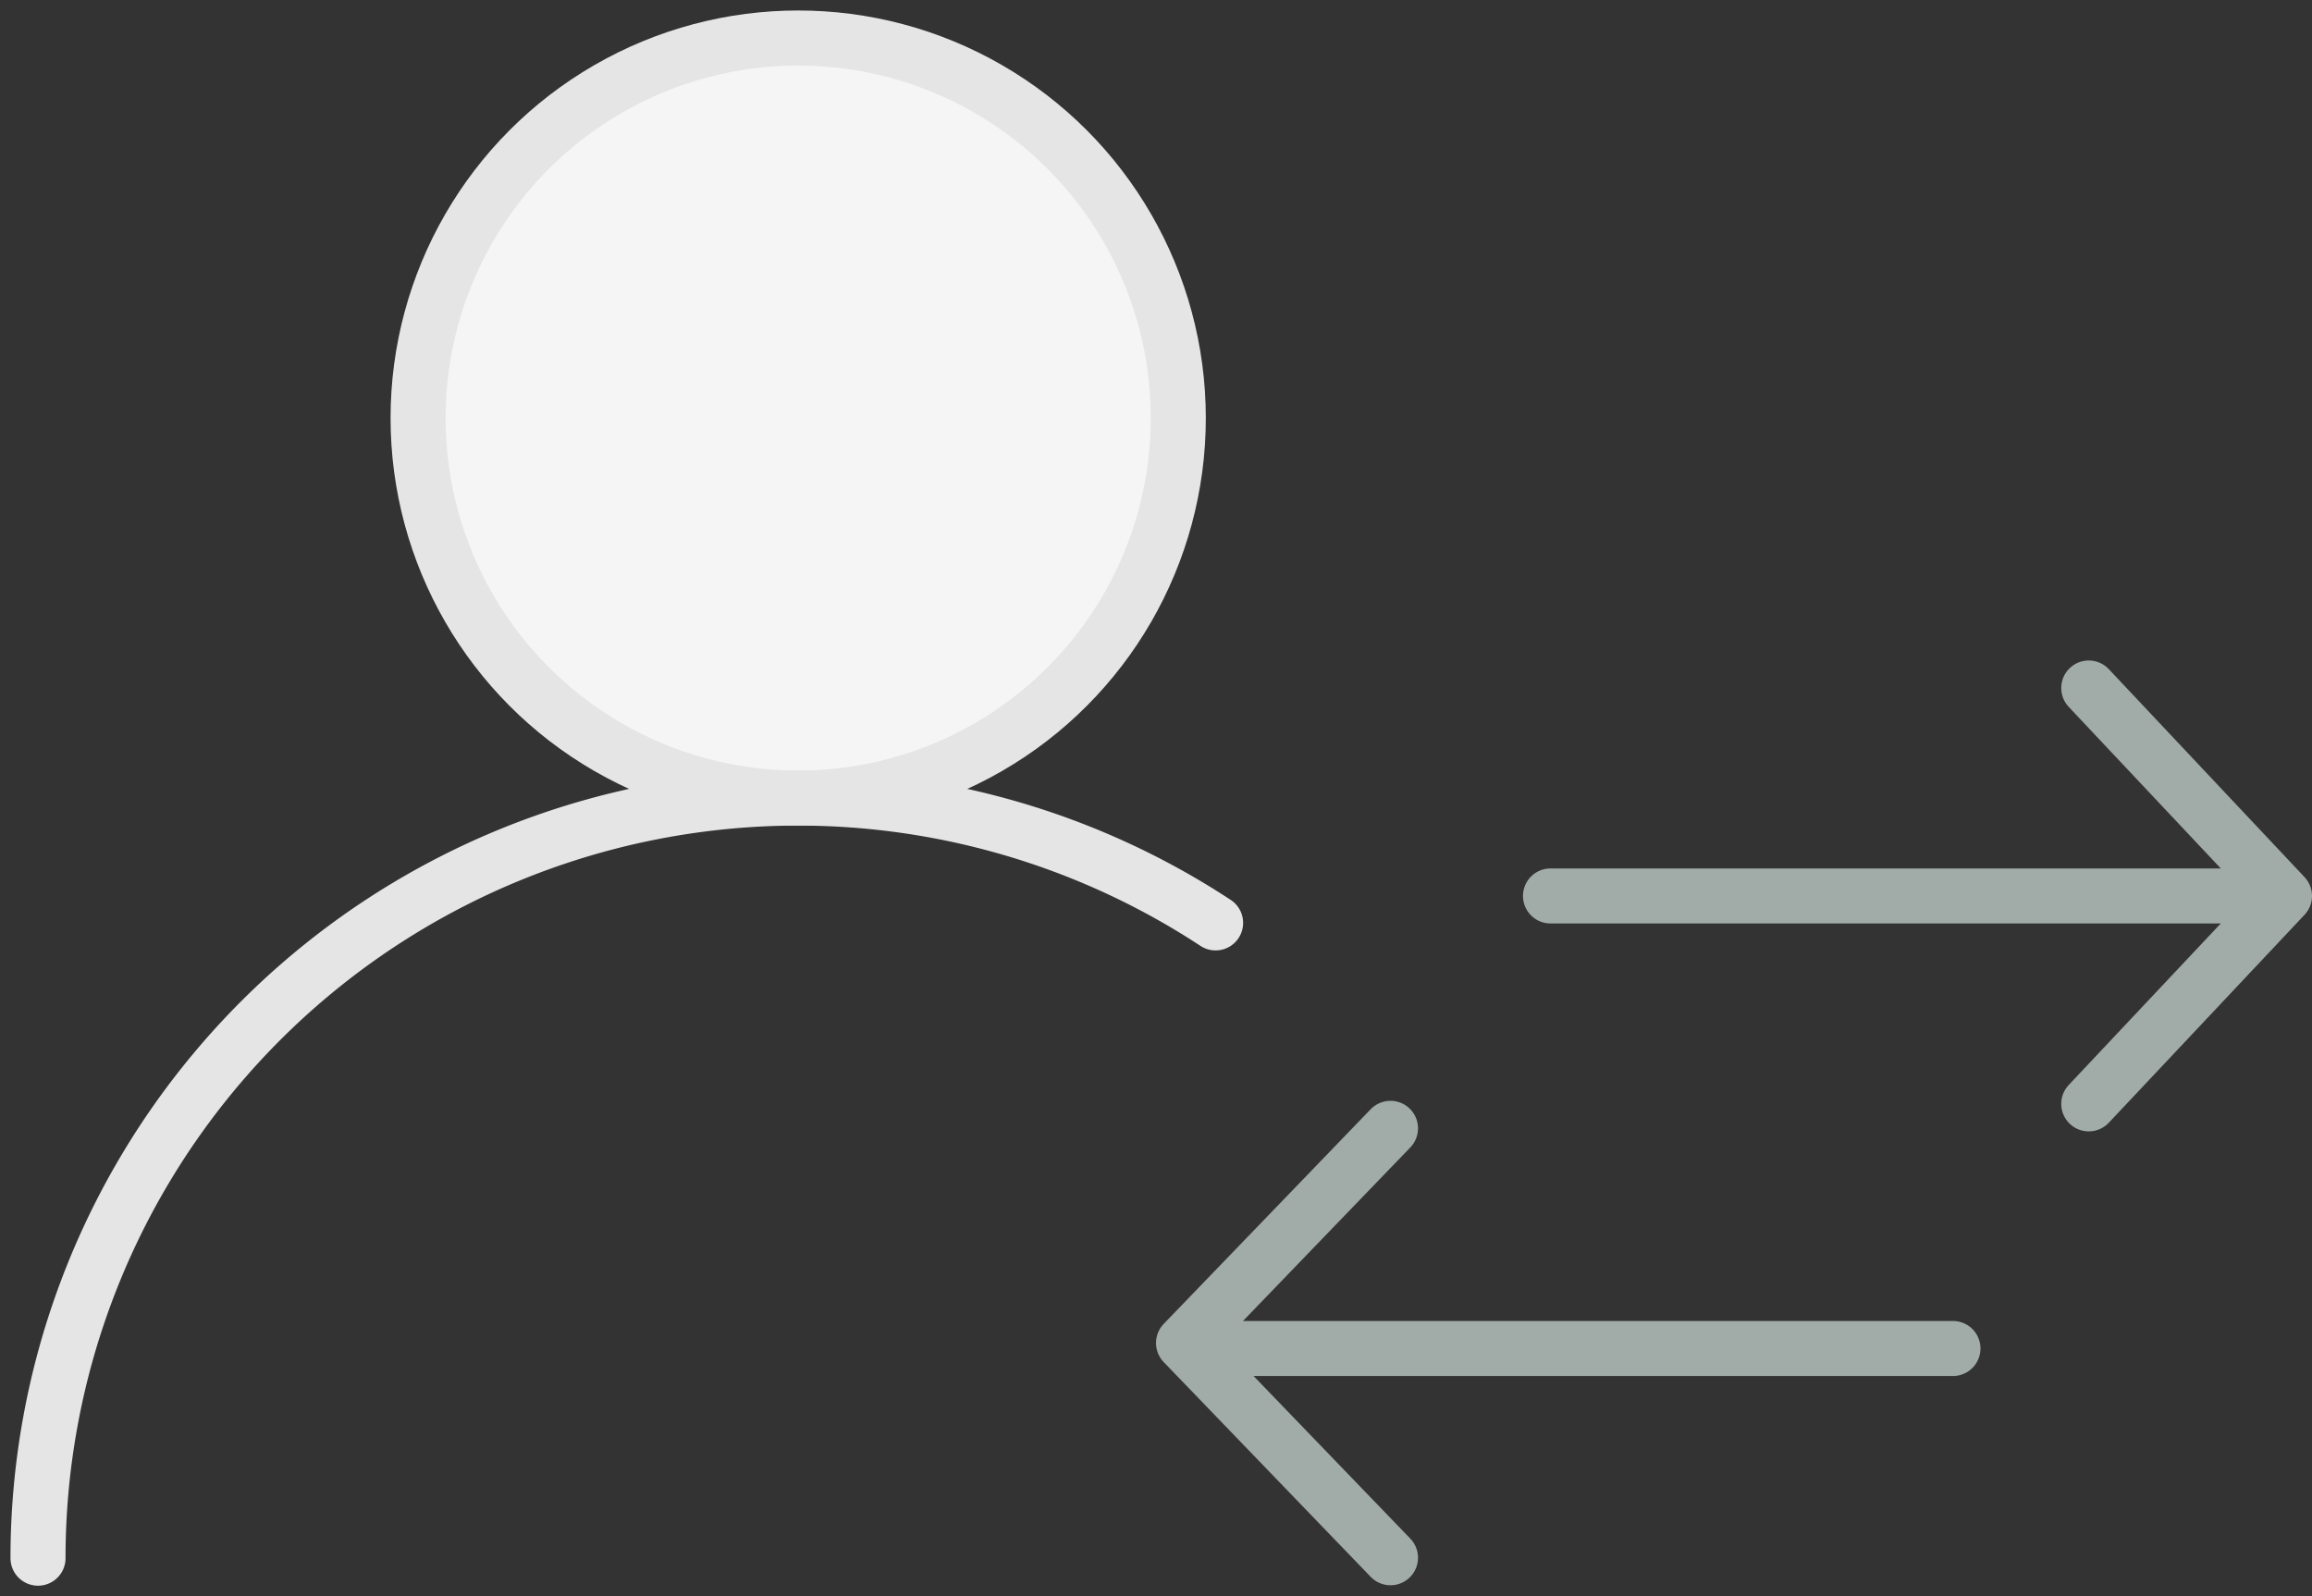
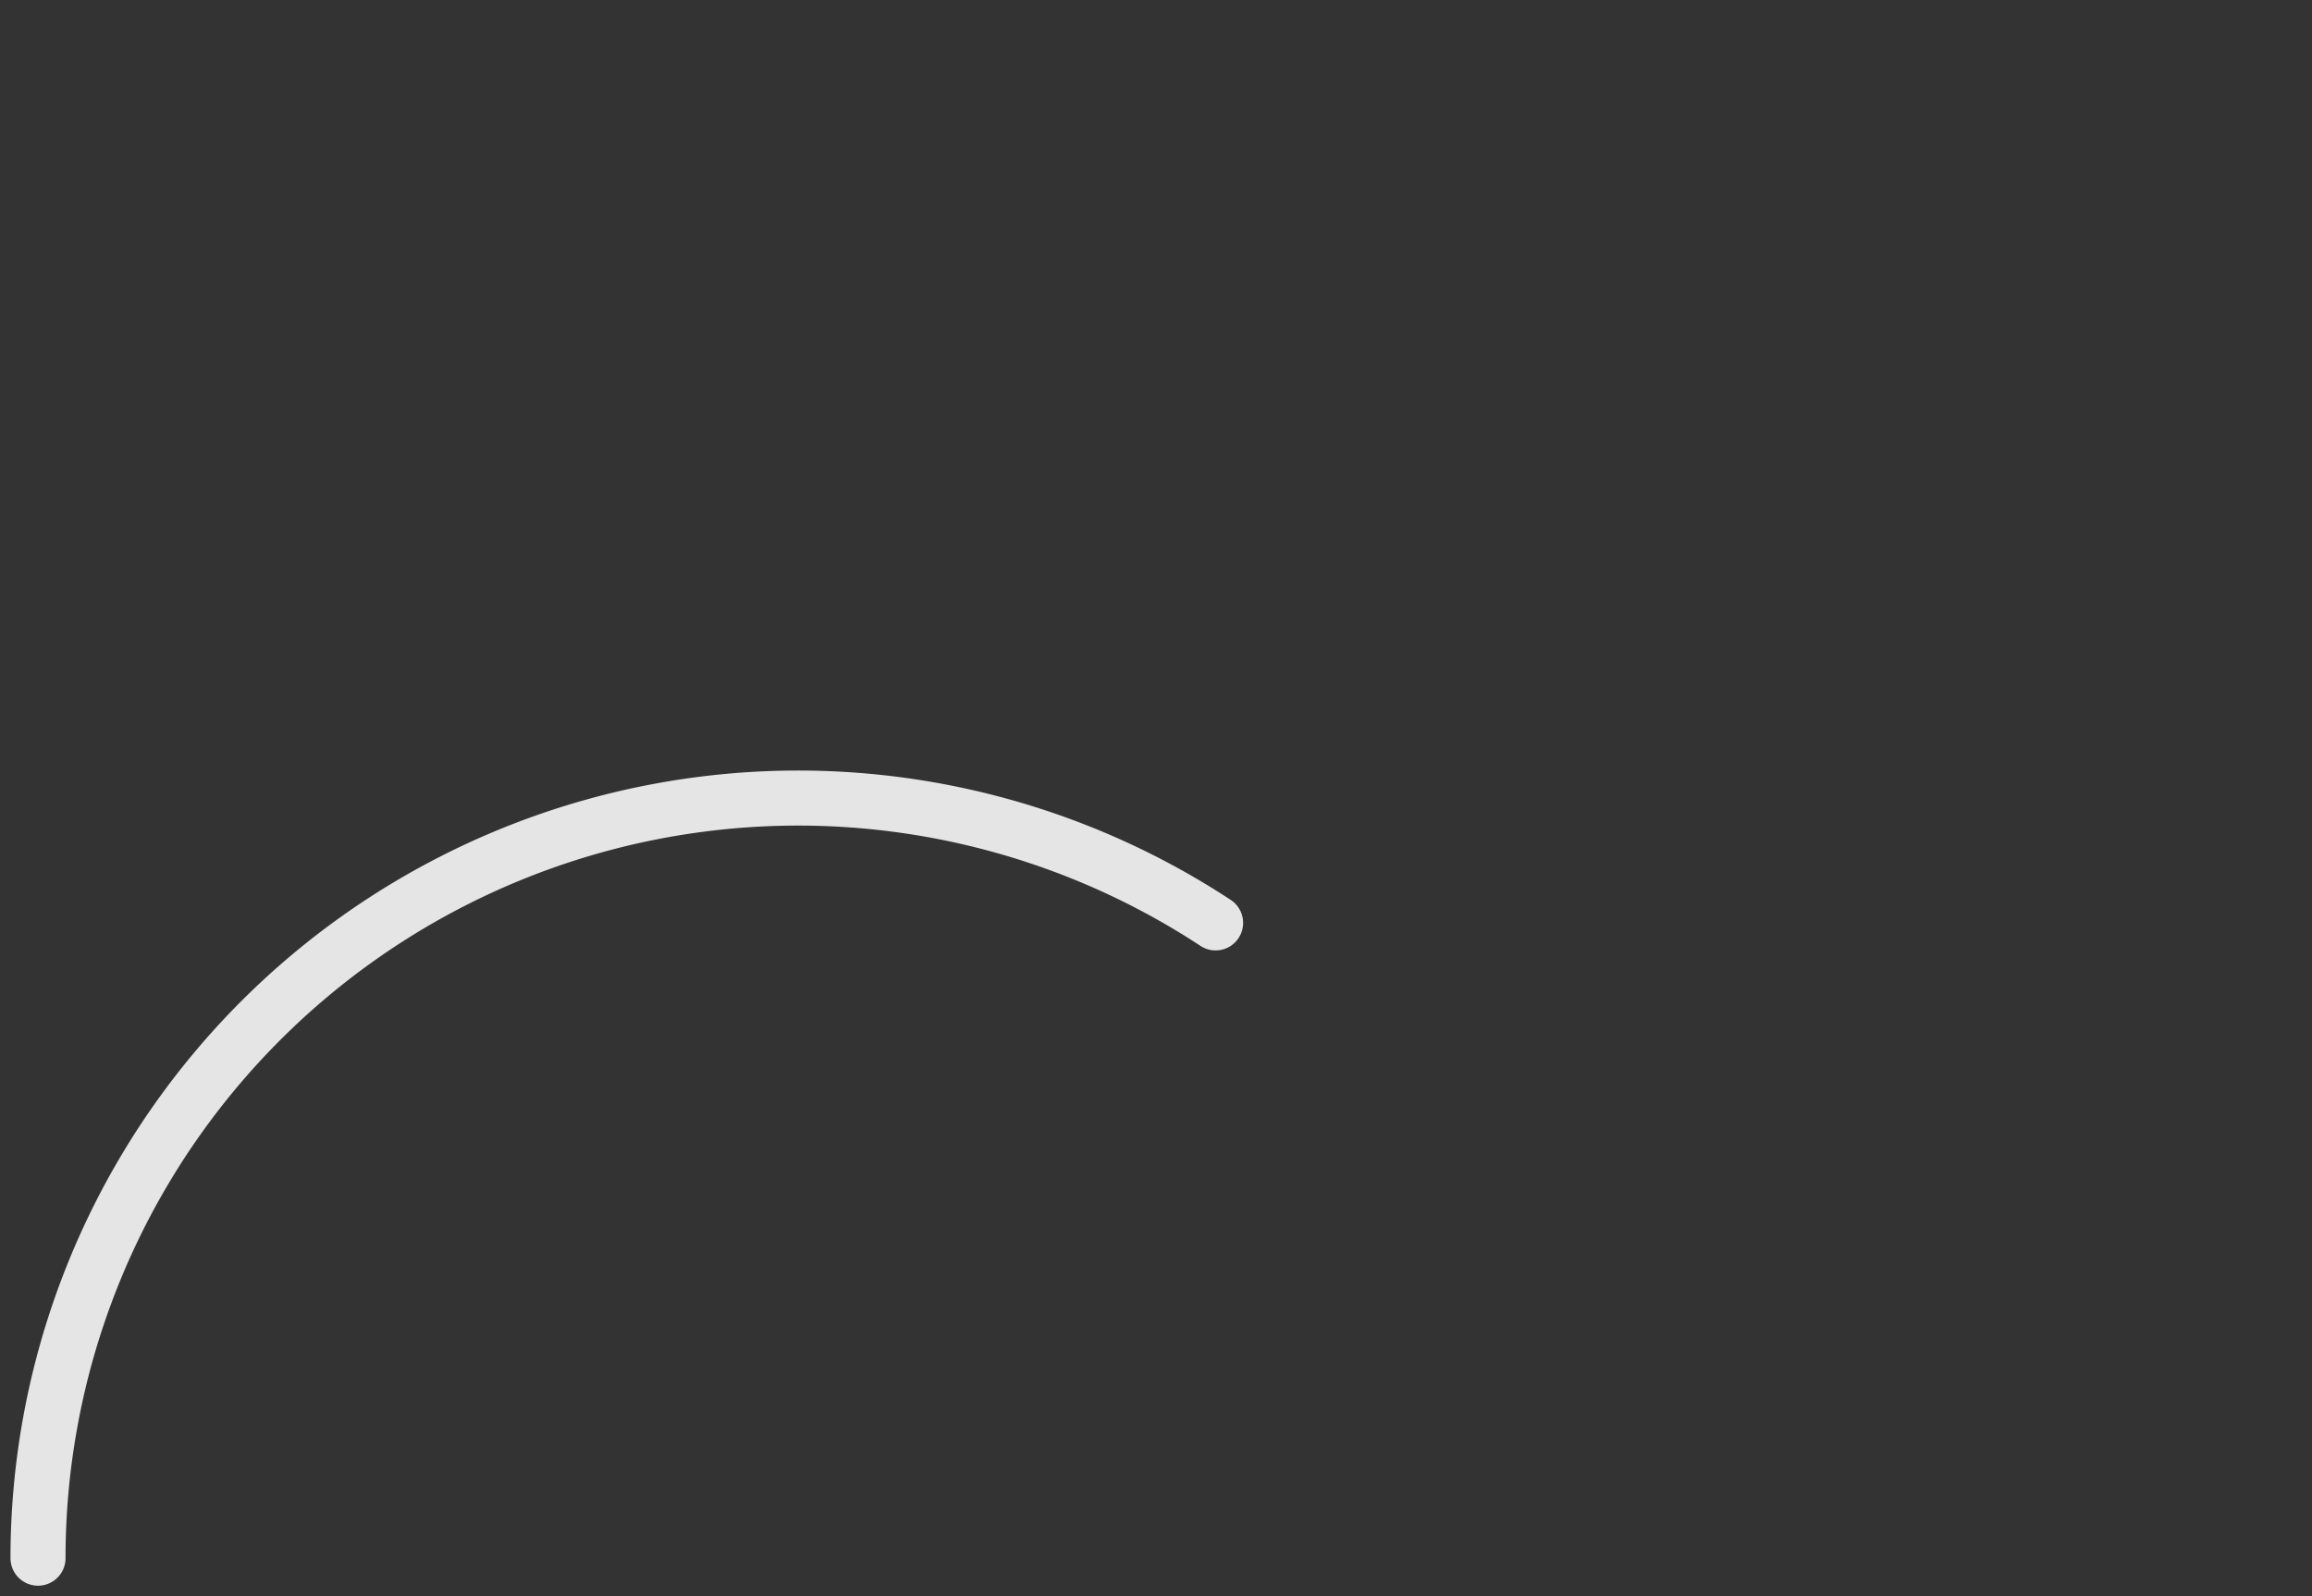
<svg xmlns="http://www.w3.org/2000/svg" width="84" height="58" viewBox="0 0 84 58">
  <rect x="0" y="0" width="84" height="58" fill="#333333" stroke="none" />
  <g fill="none" fill-rule="evenodd" stroke-linecap="round" stroke-linejoin="round" stroke-width="2">
    <g stroke="#A1ACA9">
-       <path d="M75.889 25L83 32.556l-7.111 7.555M50.52 56.603L43 48.8 50.52 41M43.889 49h27.066M83 32.556H56.333" />
-     </g>
+       </g>
    <g stroke="#E5E5E5" transform="translate(1.381 1.381)">
-       <circle cx="27.619" cy="13.81" r="13.81" fill="#F5F5F5" />
      <path d="M0 55.238a27.619 27.619 0 0 1 42.784-23.084" />
    </g>
  </g>
</svg>